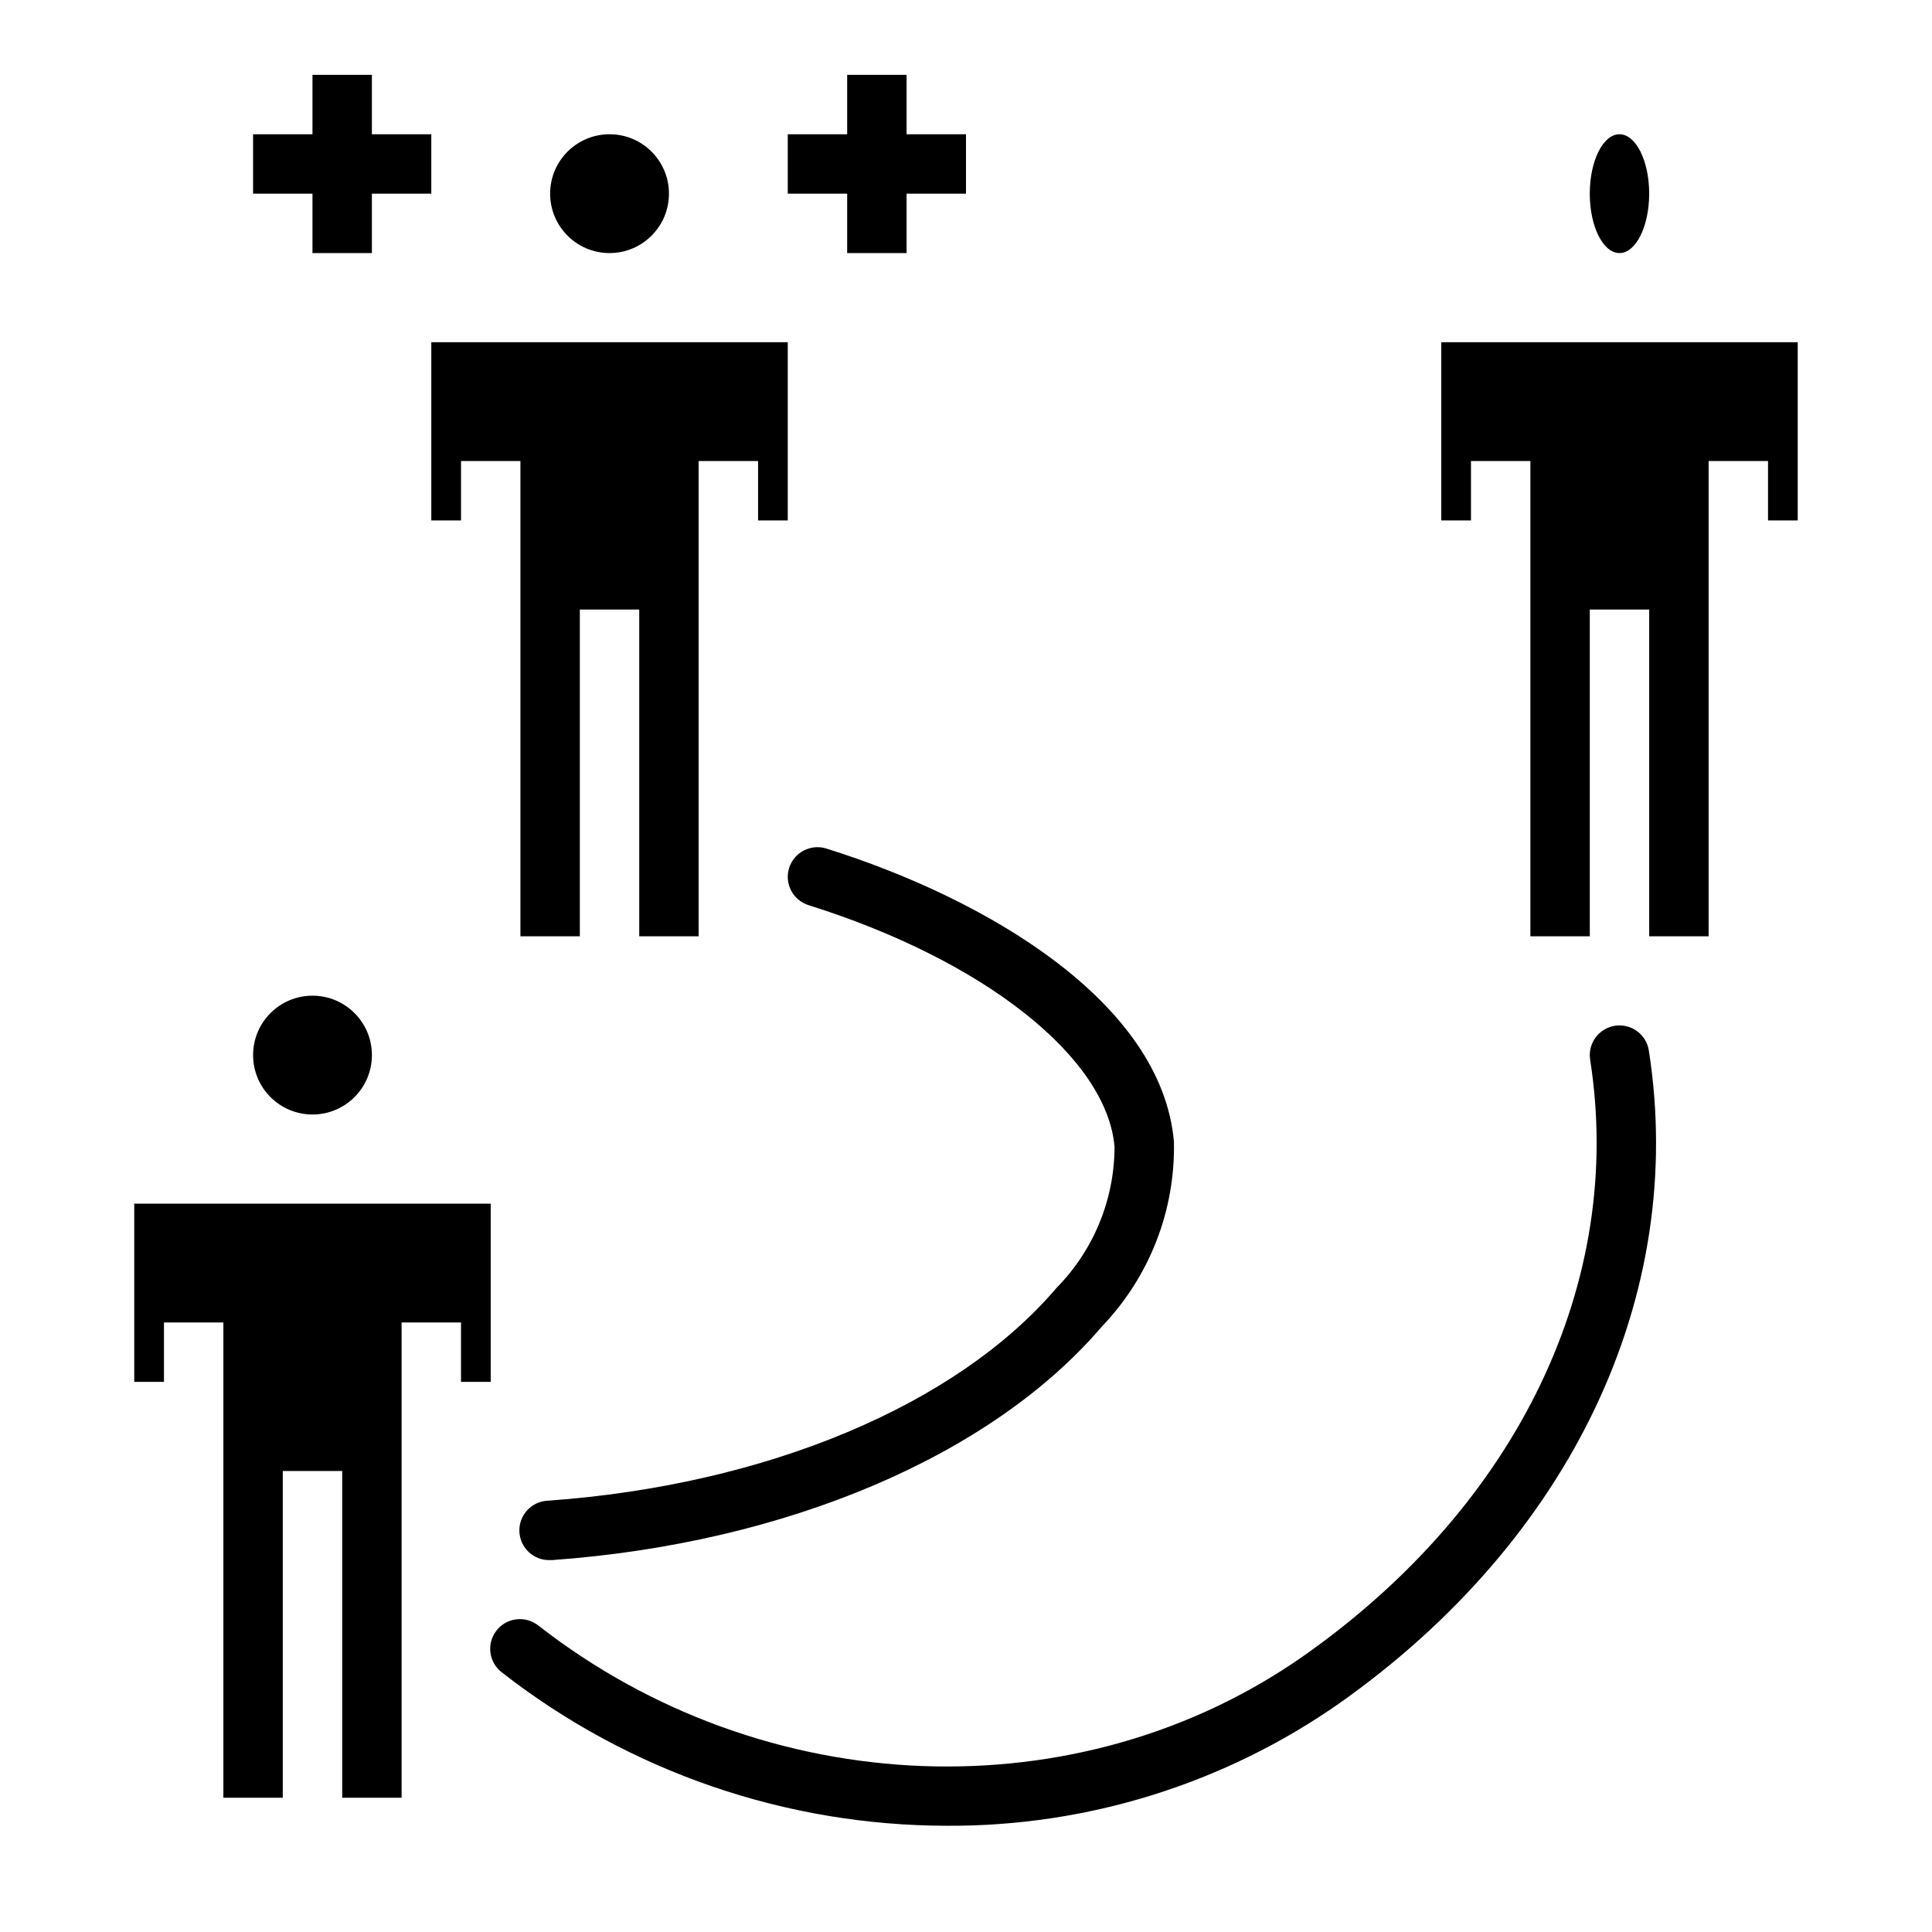
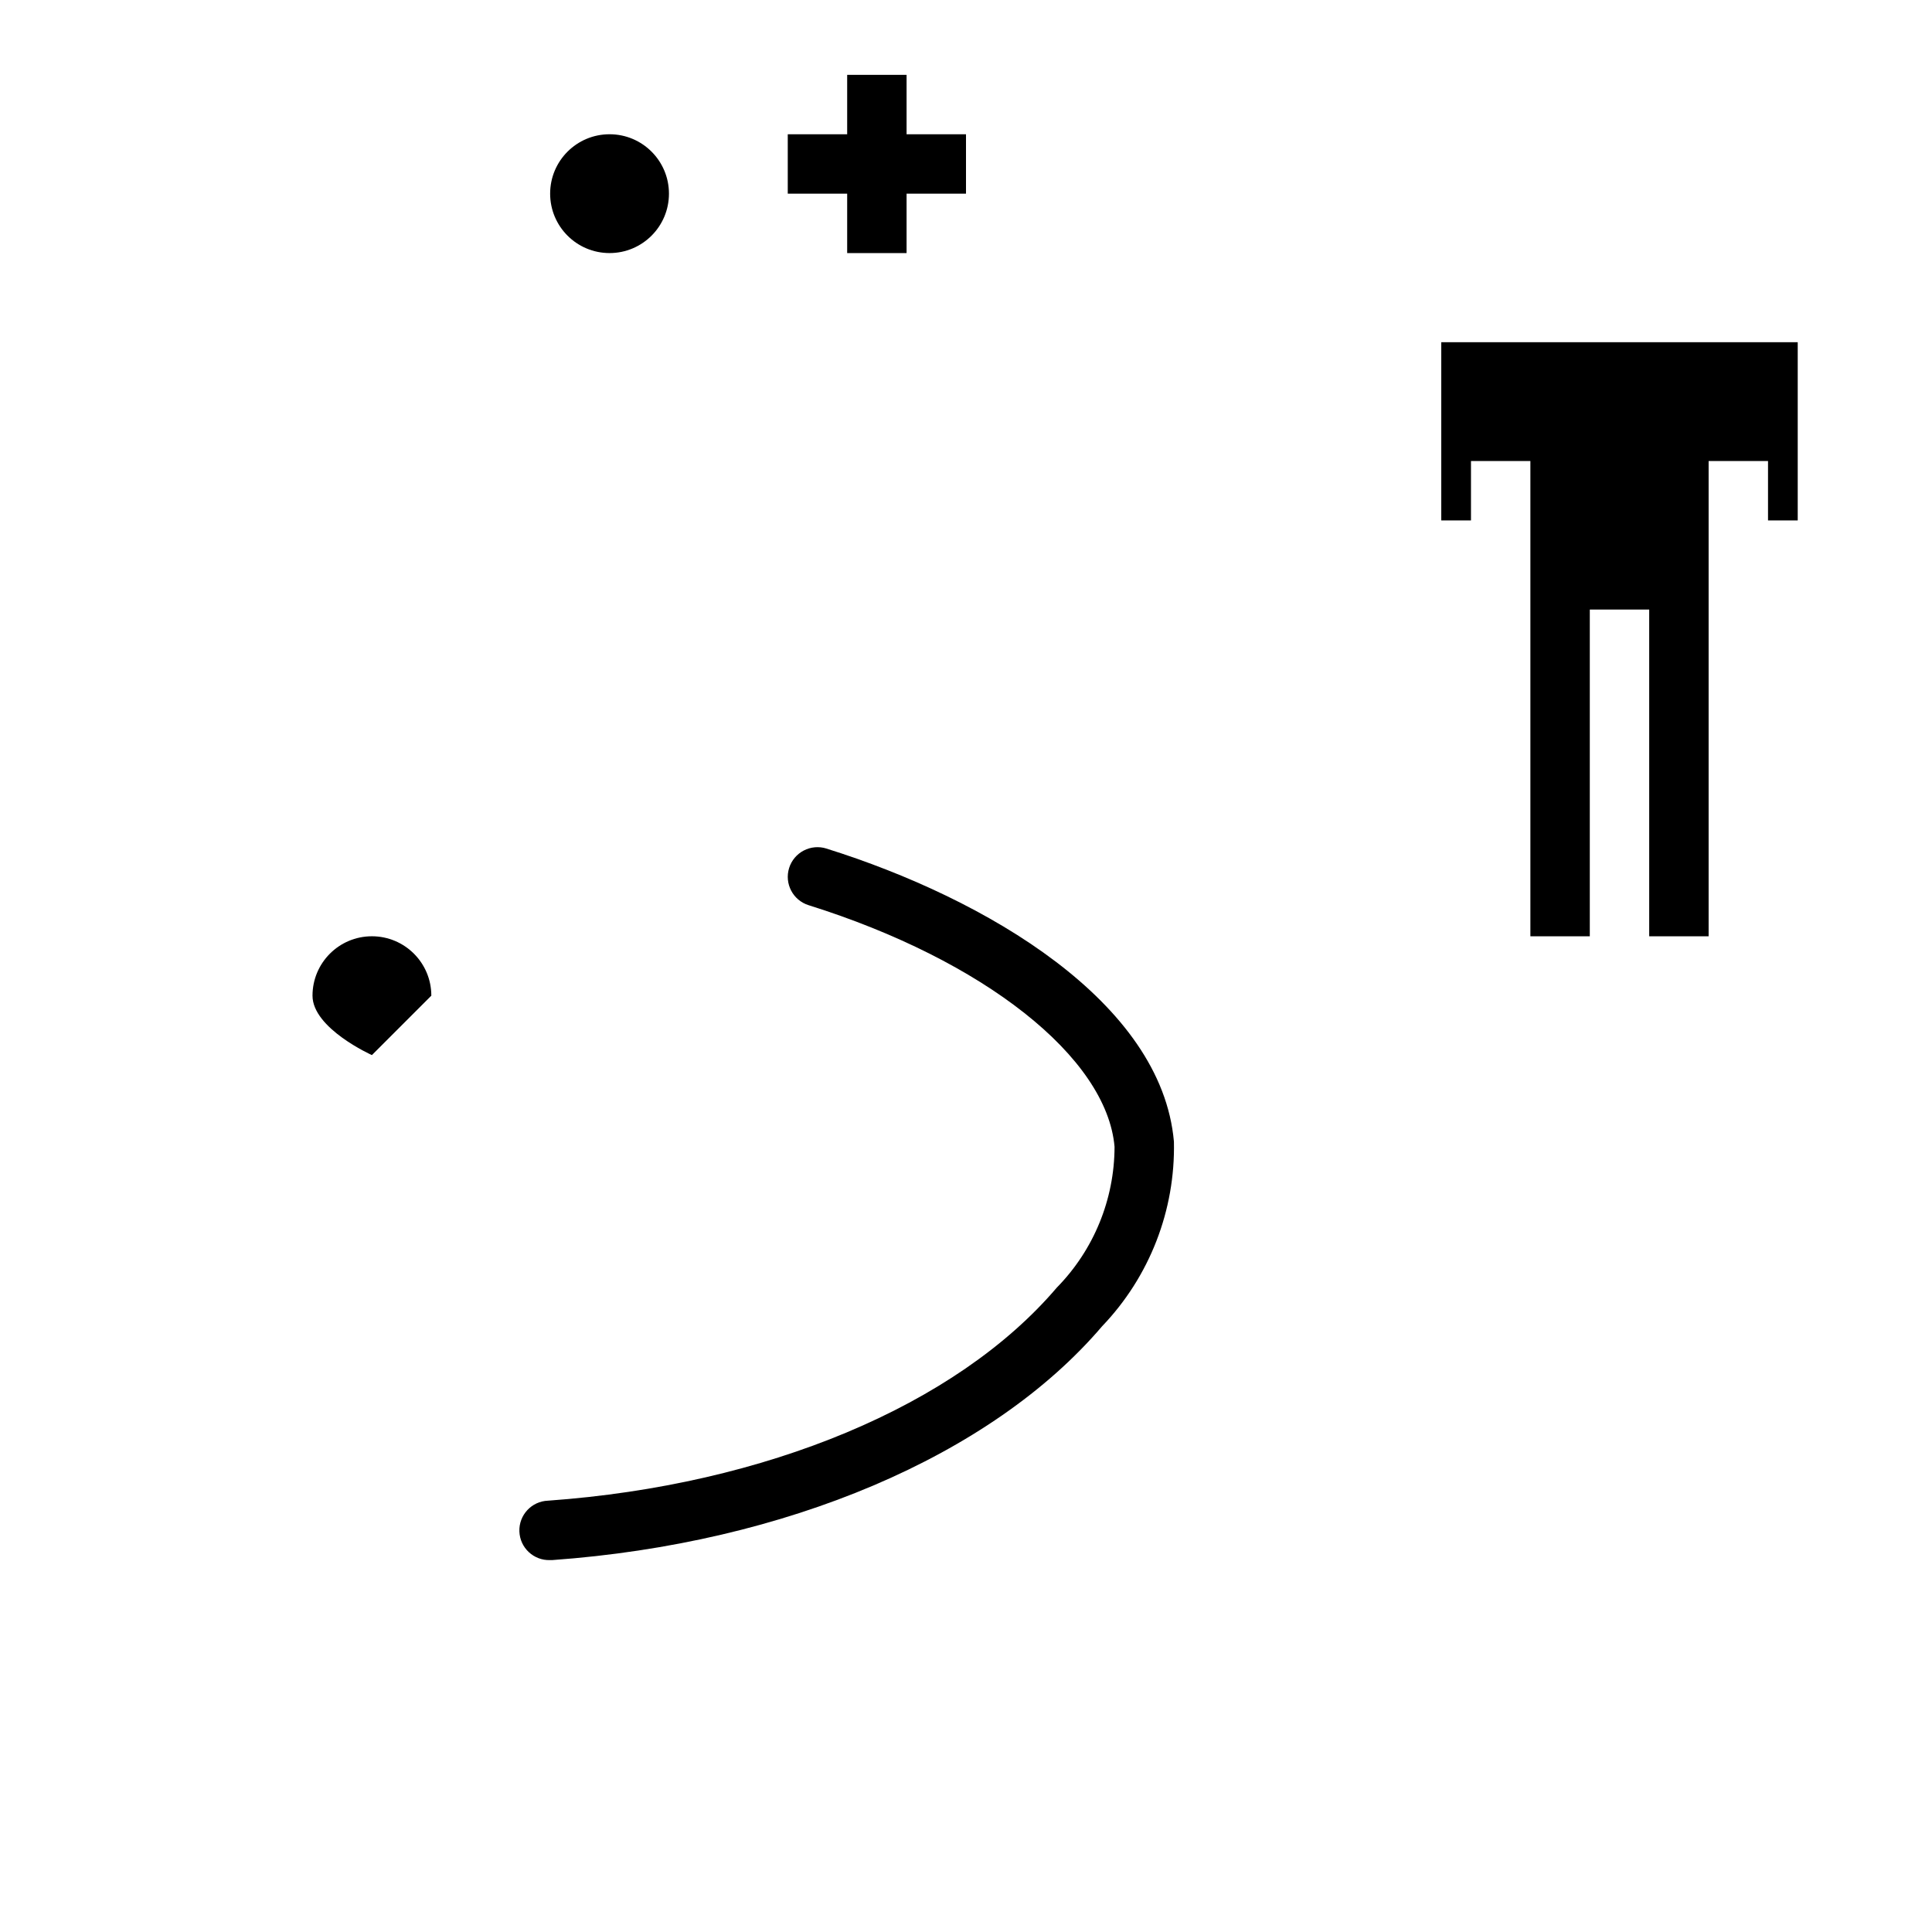
<svg xmlns="http://www.w3.org/2000/svg" fill="#000000" width="800px" height="800px" version="1.1" viewBox="144 144 512 512">
  <g>
-     <path d="m258.3 281.92h7.875v-15.742h15.742v125.95h15.746v-86.59h15.742v86.59h15.742v-125.95h15.746v15.742h7.871v-47.23h-94.465z" />
-     <path d="m179.58 510.21h7.871v-15.746h15.746v125.95h15.742v-86.59h15.746v86.59h15.742v-125.95h15.746v15.746h7.871v-47.23h-94.465z" />
    <path d="m525.95 234.69v47.23h7.875v-15.742h15.742v125.95h15.746v-86.59h15.742v86.59h15.746v-125.95h15.742v15.742h7.871v-47.23z" />
-     <path d="m242.56 423.61c0 8.695-7.051 15.746-15.746 15.746s-15.742-7.051-15.742-15.746c0-8.695 7.047-15.742 15.742-15.742s15.746 7.047 15.746 15.742" />
+     <path d="m242.56 423.61s-15.742-7.051-15.742-15.746c0-8.695 7.047-15.742 15.742-15.742s15.746 7.047 15.746 15.742" />
    <path d="m321.28 195.32c0 8.695-7.047 15.746-15.742 15.746-8.695 0-15.746-7.051-15.746-15.746 0-8.695 7.051-15.742 15.746-15.742 8.695 0 15.742 7.047 15.742 15.742" />
-     <path d="m581.05 195.32c0 8.695-3.523 15.746-7.871 15.746s-7.871-7.051-7.871-15.746c0-8.695 3.523-15.742 7.871-15.742s7.871 7.047 7.871 15.742" />
    <path d="m368.51 211.07h15.742v-15.746h15.746v-15.742h-15.746v-15.746h-15.742v15.746h-15.746v15.742h15.746z" />
-     <path d="m226.81 211.07h15.746v-15.746h15.742v-15.742h-15.742v-15.746h-15.746v15.746h-15.742v15.742h15.742z" />
-     <path d="m571.96 415.84c-2.062 0.324-3.91 1.453-5.141 3.141-1.23 1.688-1.738 3.797-1.414 5.859 9.219 58.805-19.004 117.74-75.484 157.67-59.695 42.188-143.22 39.055-203.17-7.66h-0.004c-1.641-1.336-3.754-1.957-5.856-1.715-2.106 0.238-4.023 1.312-5.324 2.984-1.301 1.672-1.875 3.797-1.59 5.894 0.285 2.102 1.406 3.996 3.106 5.258 33.688 26.254 75.164 40.531 117.88 40.574 37.207 0.195 73.559-11.156 104.04-32.488 61.48-43.445 92.102-108.11 81.957-172.96-0.324-2.062-1.453-3.914-3.141-5.141-1.688-1.23-3.793-1.742-5.859-1.418z" />
    <path d="m353.13 374.02c-1.301 4.148 1.008 8.562 5.156 9.863 46.445 14.562 79.02 40.289 81.082 64.023-0.027 13.965-5.519 27.359-15.305 37.324-26.574 31.211-76.996 52.324-134.83 56.465-4.348 0.152-7.746 3.805-7.59 8.152 0.152 4.348 3.801 7.746 8.148 7.59h0.566c61.969-4.449 116.44-27.621 145.72-61.969 12.582-13.137 19.426-30.738 19.027-48.922-3.242-37-49.688-64.387-92.102-77.672v-0.004c-1.992-0.625-4.152-0.434-6.004 0.531-1.848 0.965-3.242 2.625-3.867 4.617z" />
  </g>
</svg>